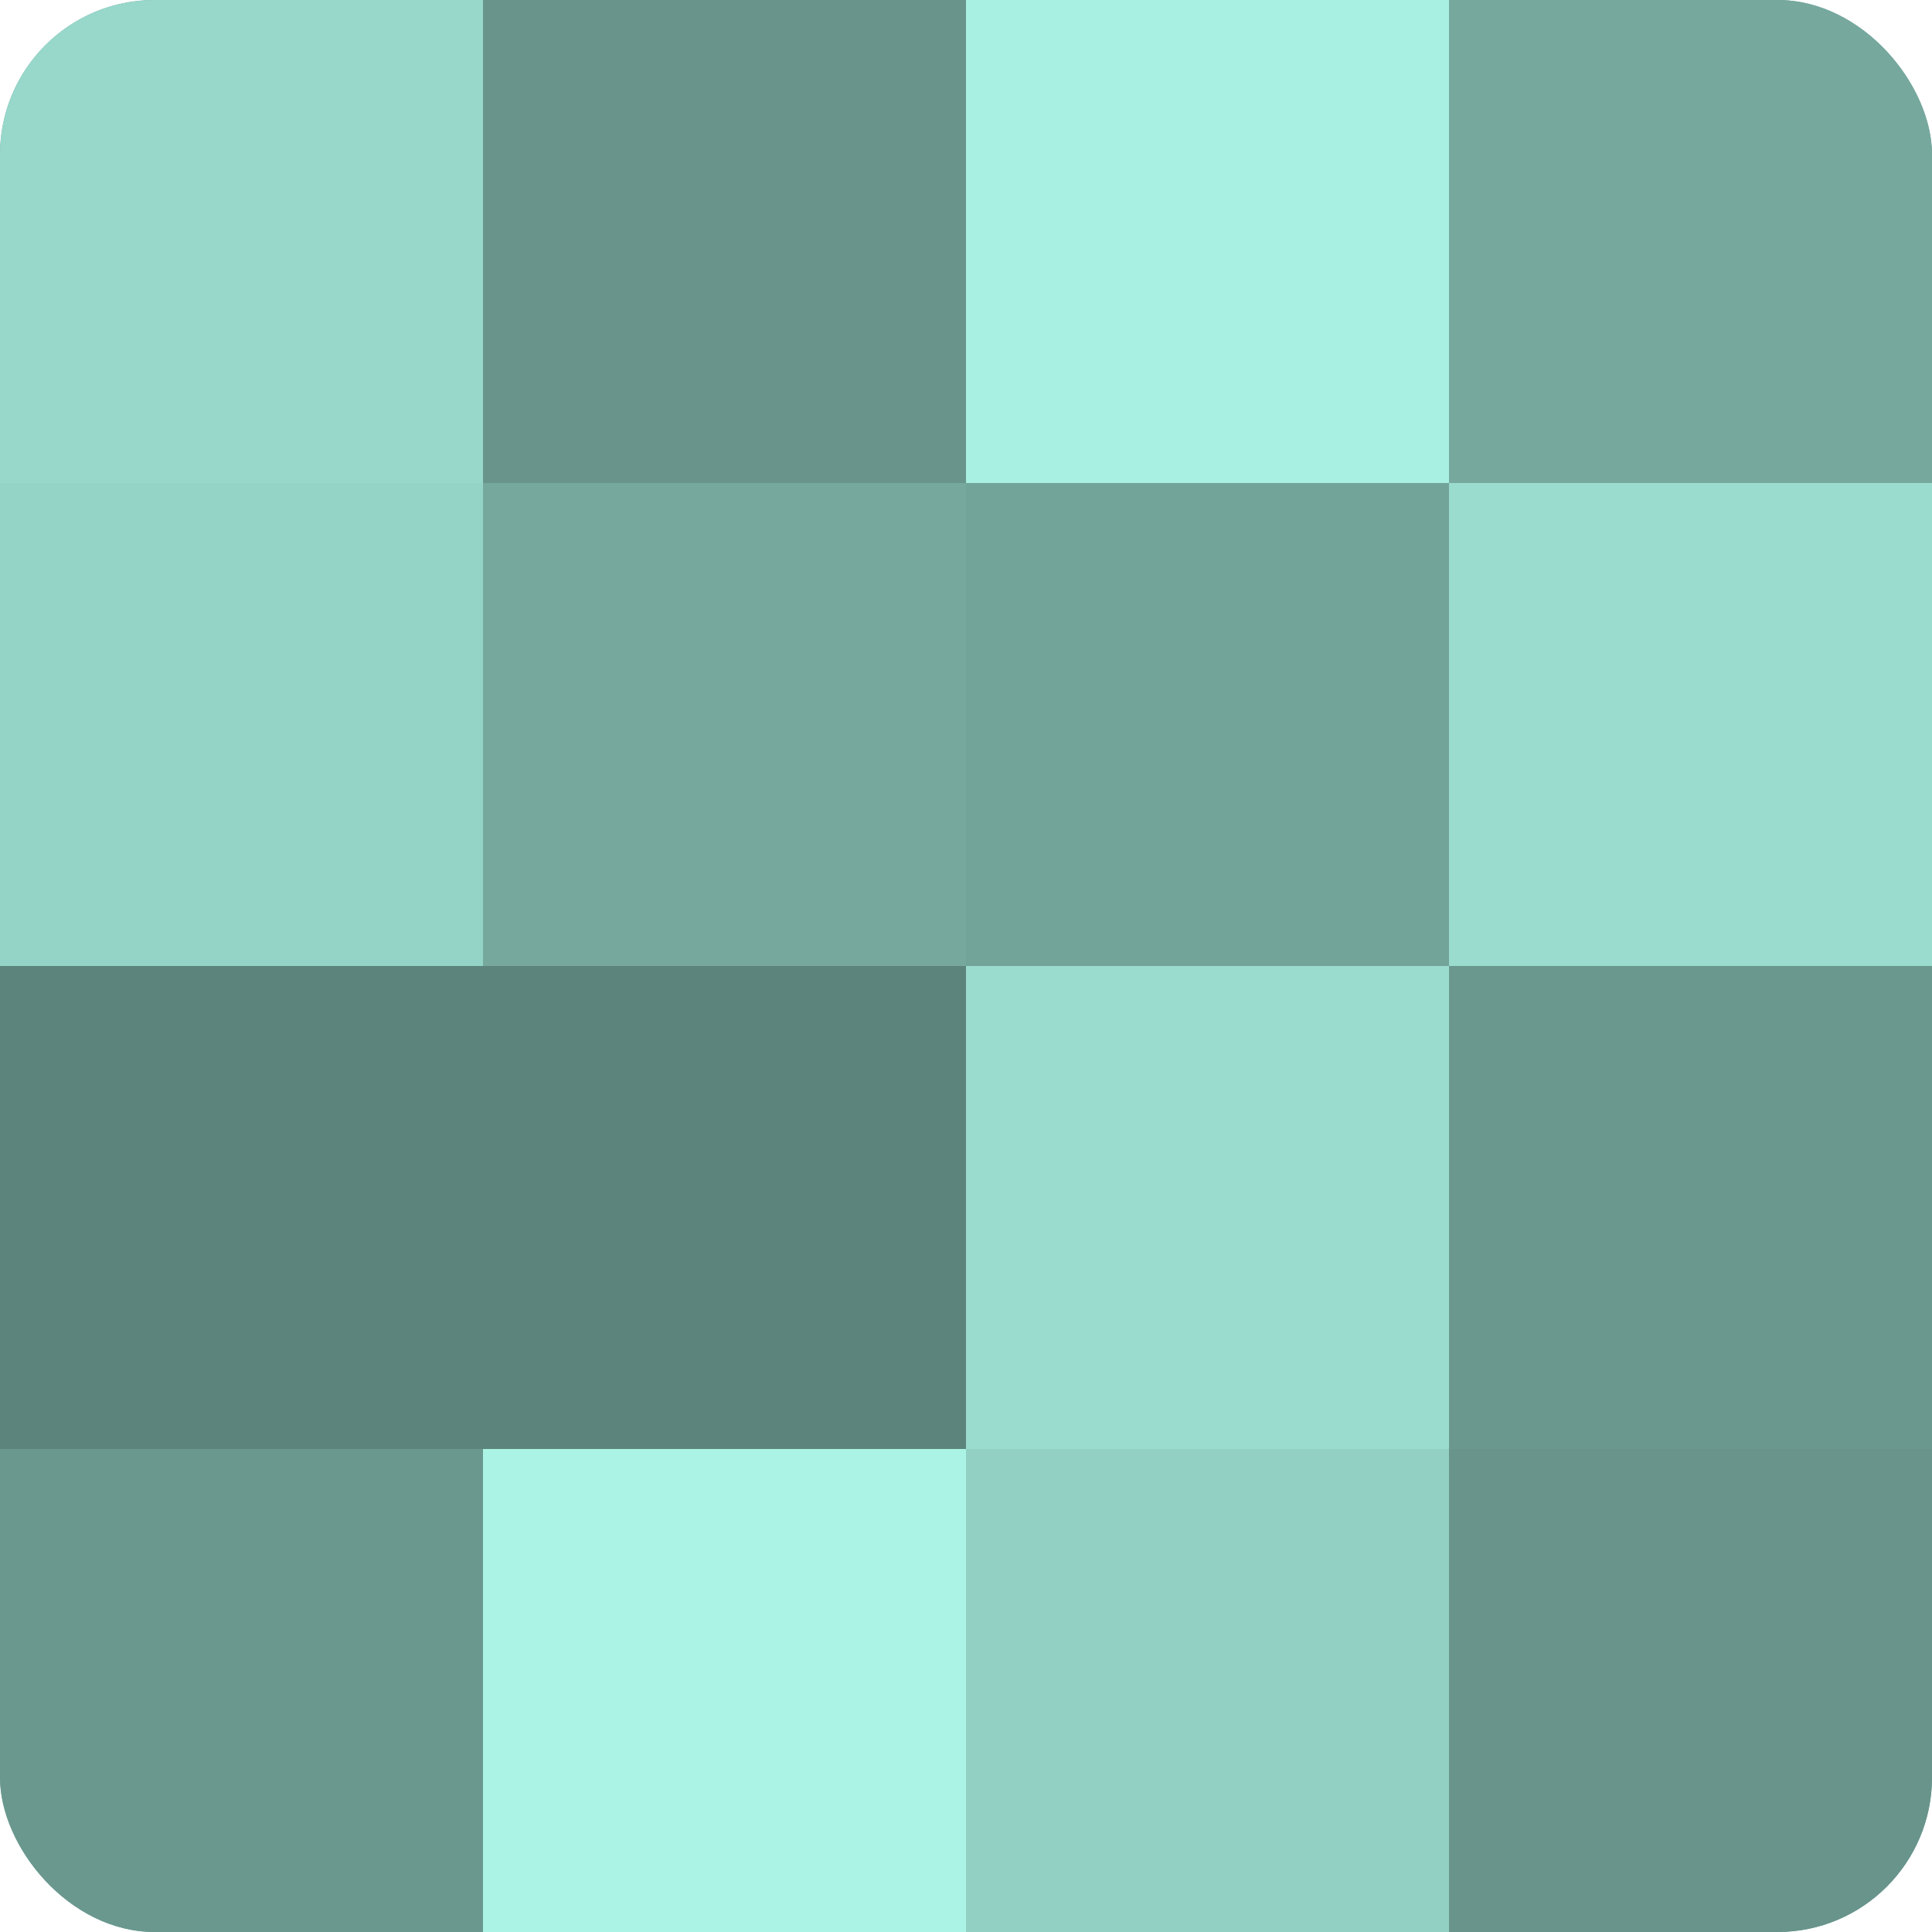
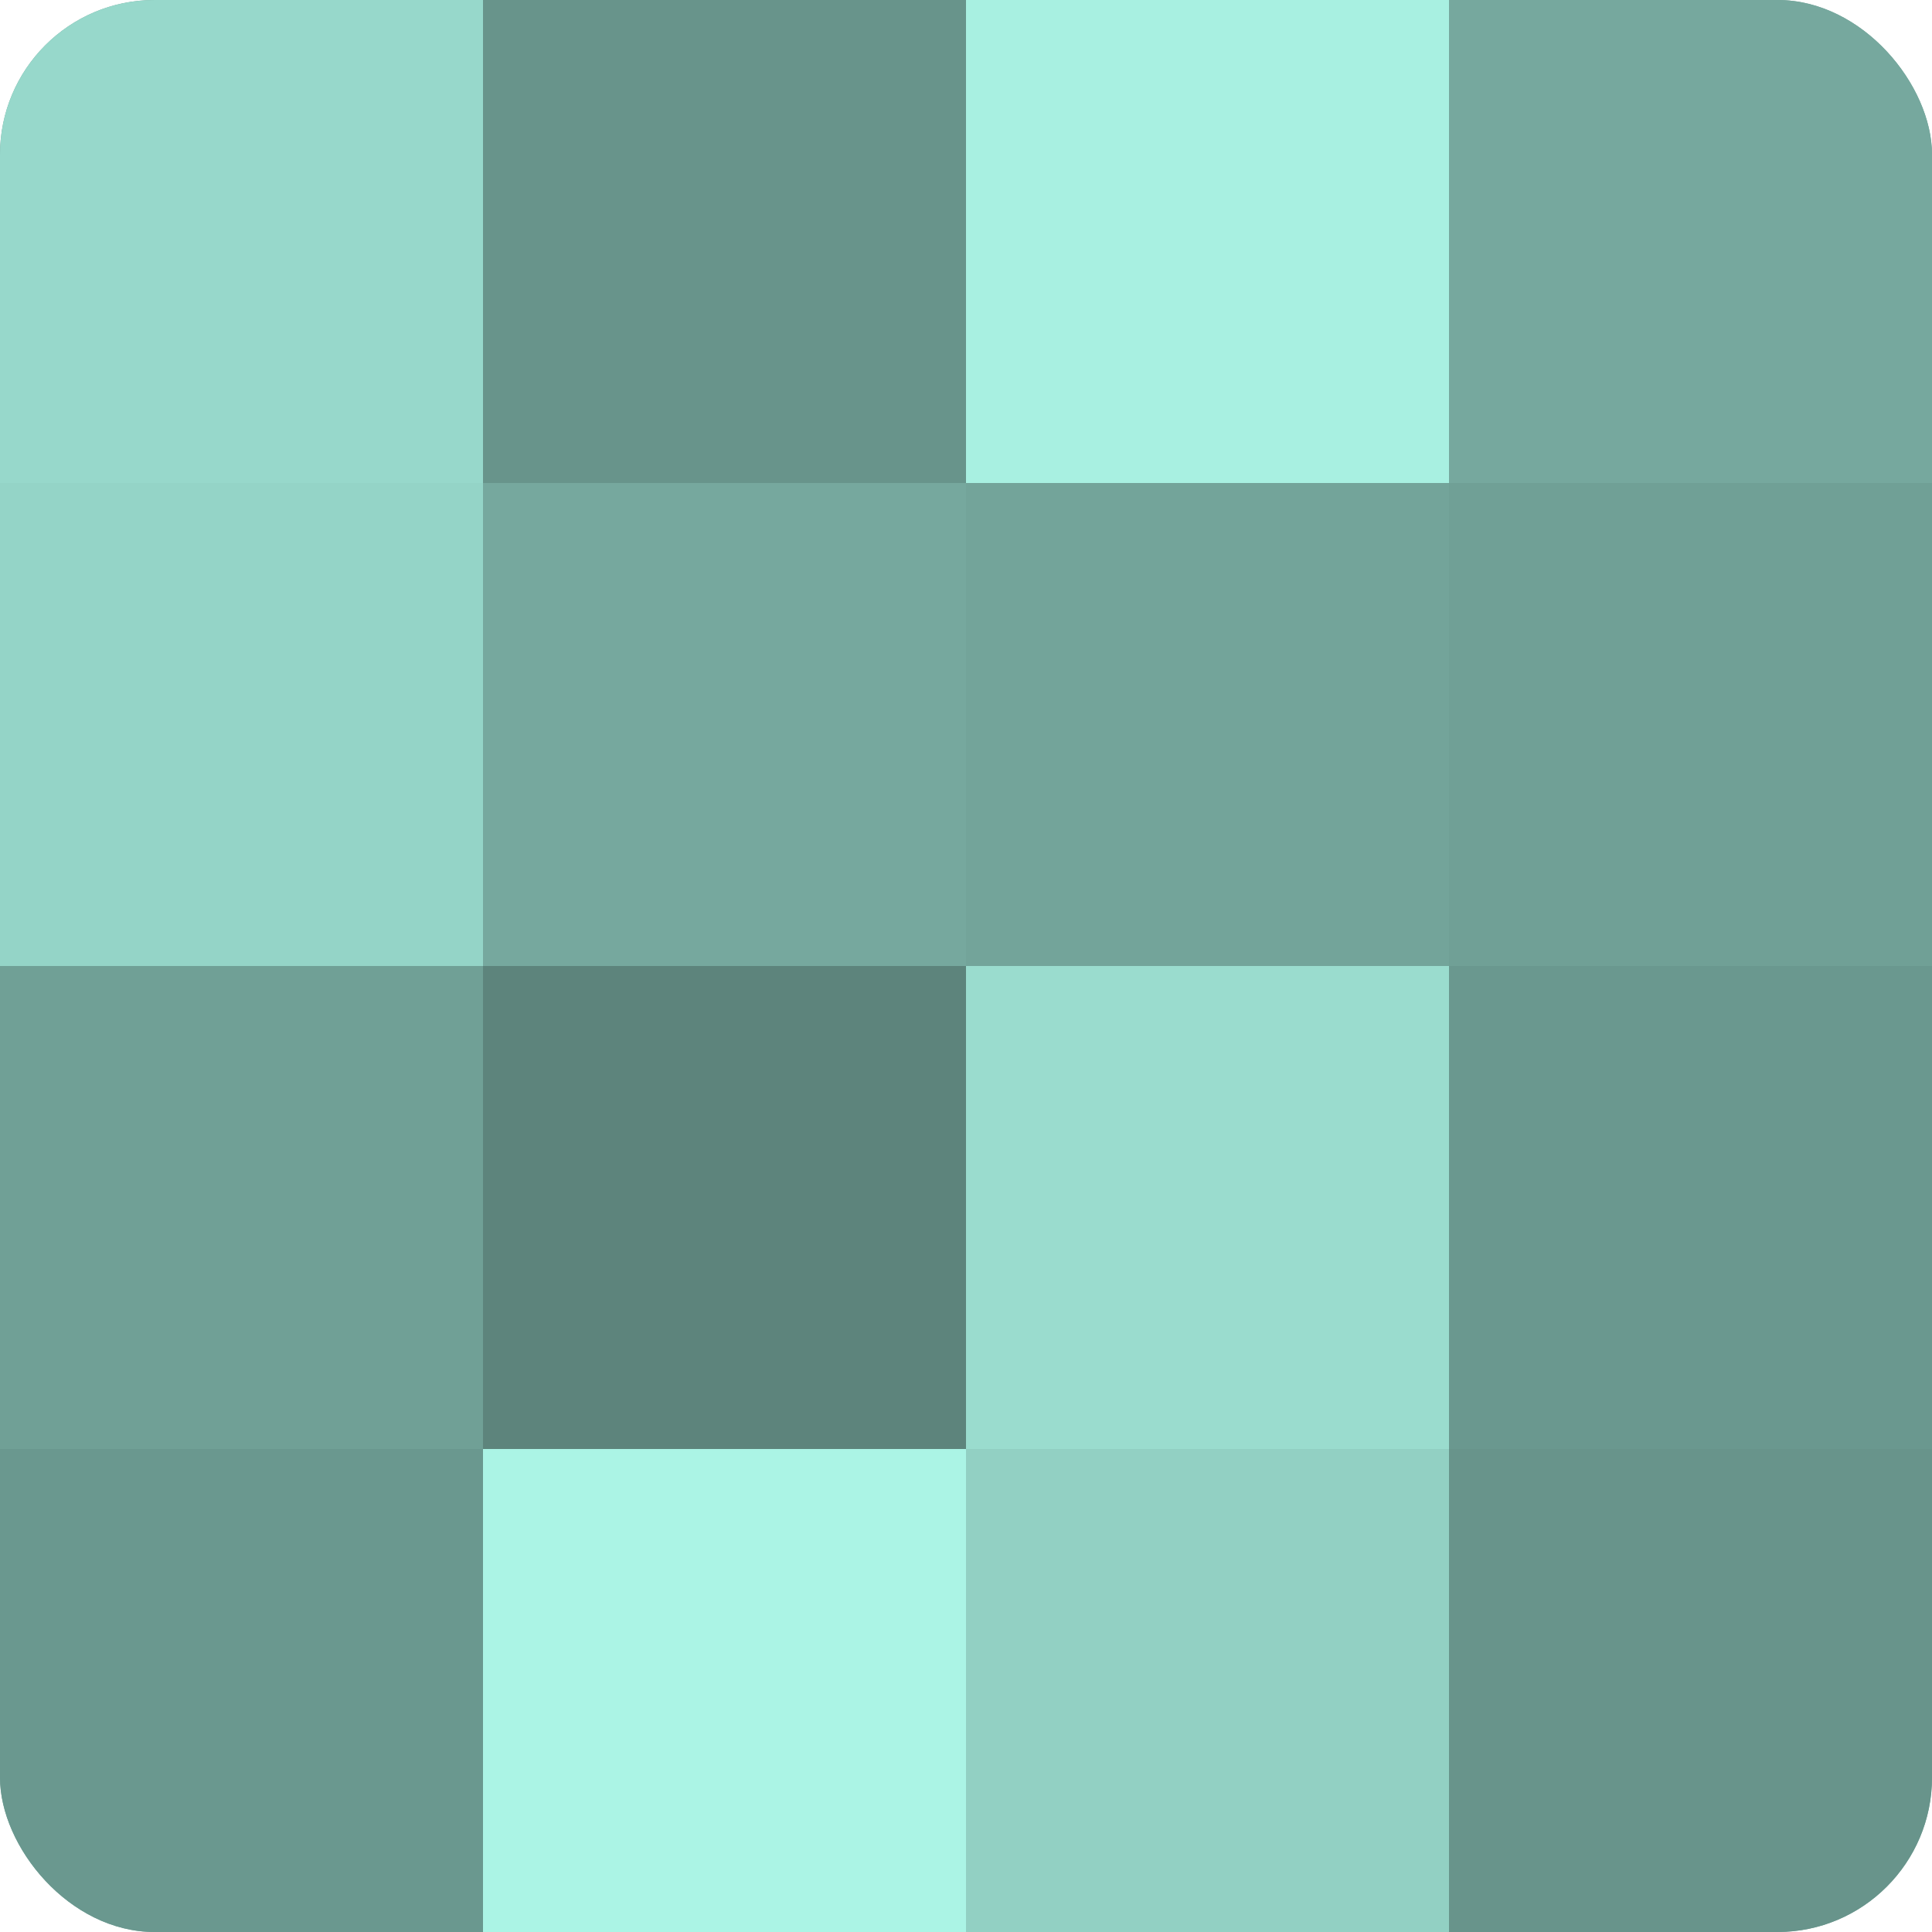
<svg xmlns="http://www.w3.org/2000/svg" width="60" height="60" viewBox="0 0 100 100" preserveAspectRatio="xMidYMid meet">
  <defs>
    <clipPath id="c" width="100" height="100">
      <rect width="100" height="100" rx="8" ry="8" />
    </clipPath>
  </defs>
  <g clip-path="url(#c)">
    <rect width="100" height="100" fill="#70a096" />
    <rect width="25" height="25" fill="#97d8cb" />
    <rect y="25" width="25" height="25" fill="#94d4c7" />
-     <rect y="50" width="25" height="25" fill="#5d847c" />
    <rect y="75" width="25" height="25" fill="#6a988f" />
    <rect x="25" width="25" height="25" fill="#68948b" />
    <rect x="25" y="25" width="25" height="25" fill="#76a89e" />
    <rect x="25" y="50" width="25" height="25" fill="#5d847c" />
    <rect x="25" y="75" width="25" height="25" fill="#abf4e5" />
    <rect x="50" width="25" height="25" fill="#a8f0e1" />
    <rect x="50" y="25" width="25" height="25" fill="#73a49a" />
    <rect x="50" y="50" width="25" height="25" fill="#9adcce" />
    <rect x="50" y="75" width="25" height="25" fill="#92d0c3" />
    <rect x="75" width="25" height="25" fill="#76a89e" />
-     <rect x="75" y="25" width="25" height="25" fill="#9adcce" />
    <rect x="75" y="50" width="25" height="25" fill="#6a988f" />
    <rect x="75" y="75" width="25" height="25" fill="#68948b" />
  </g>
</svg>